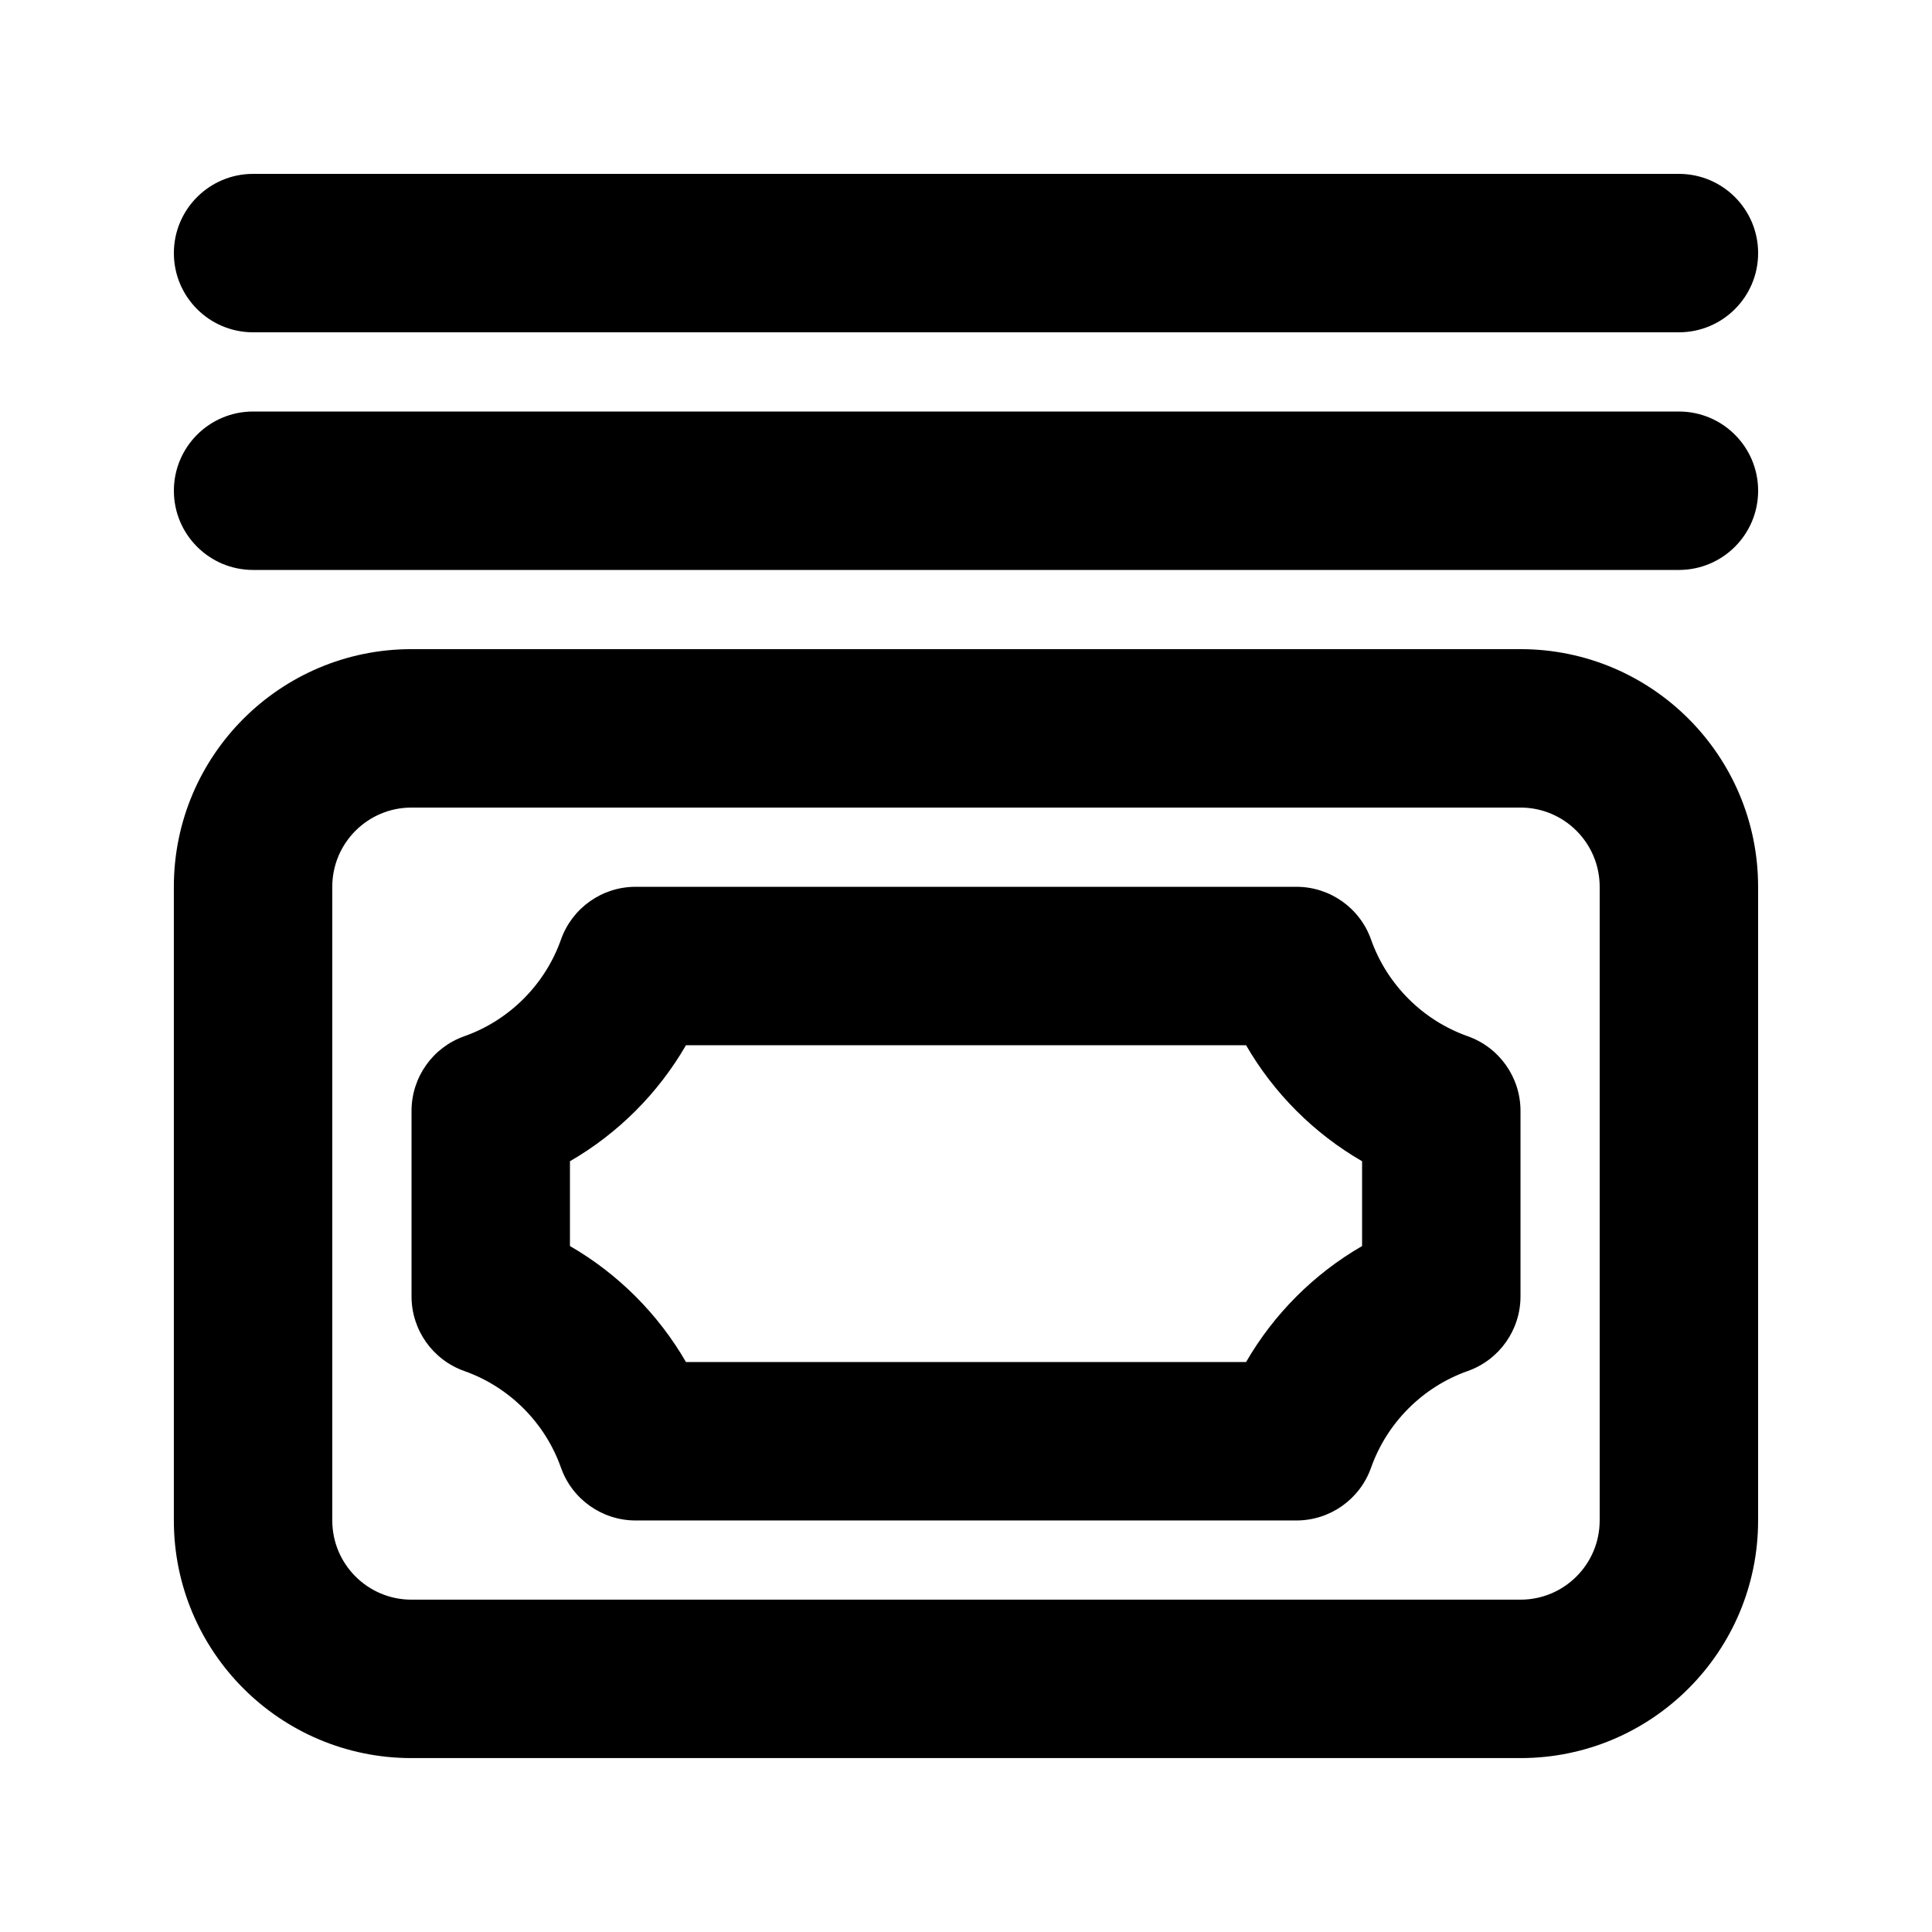
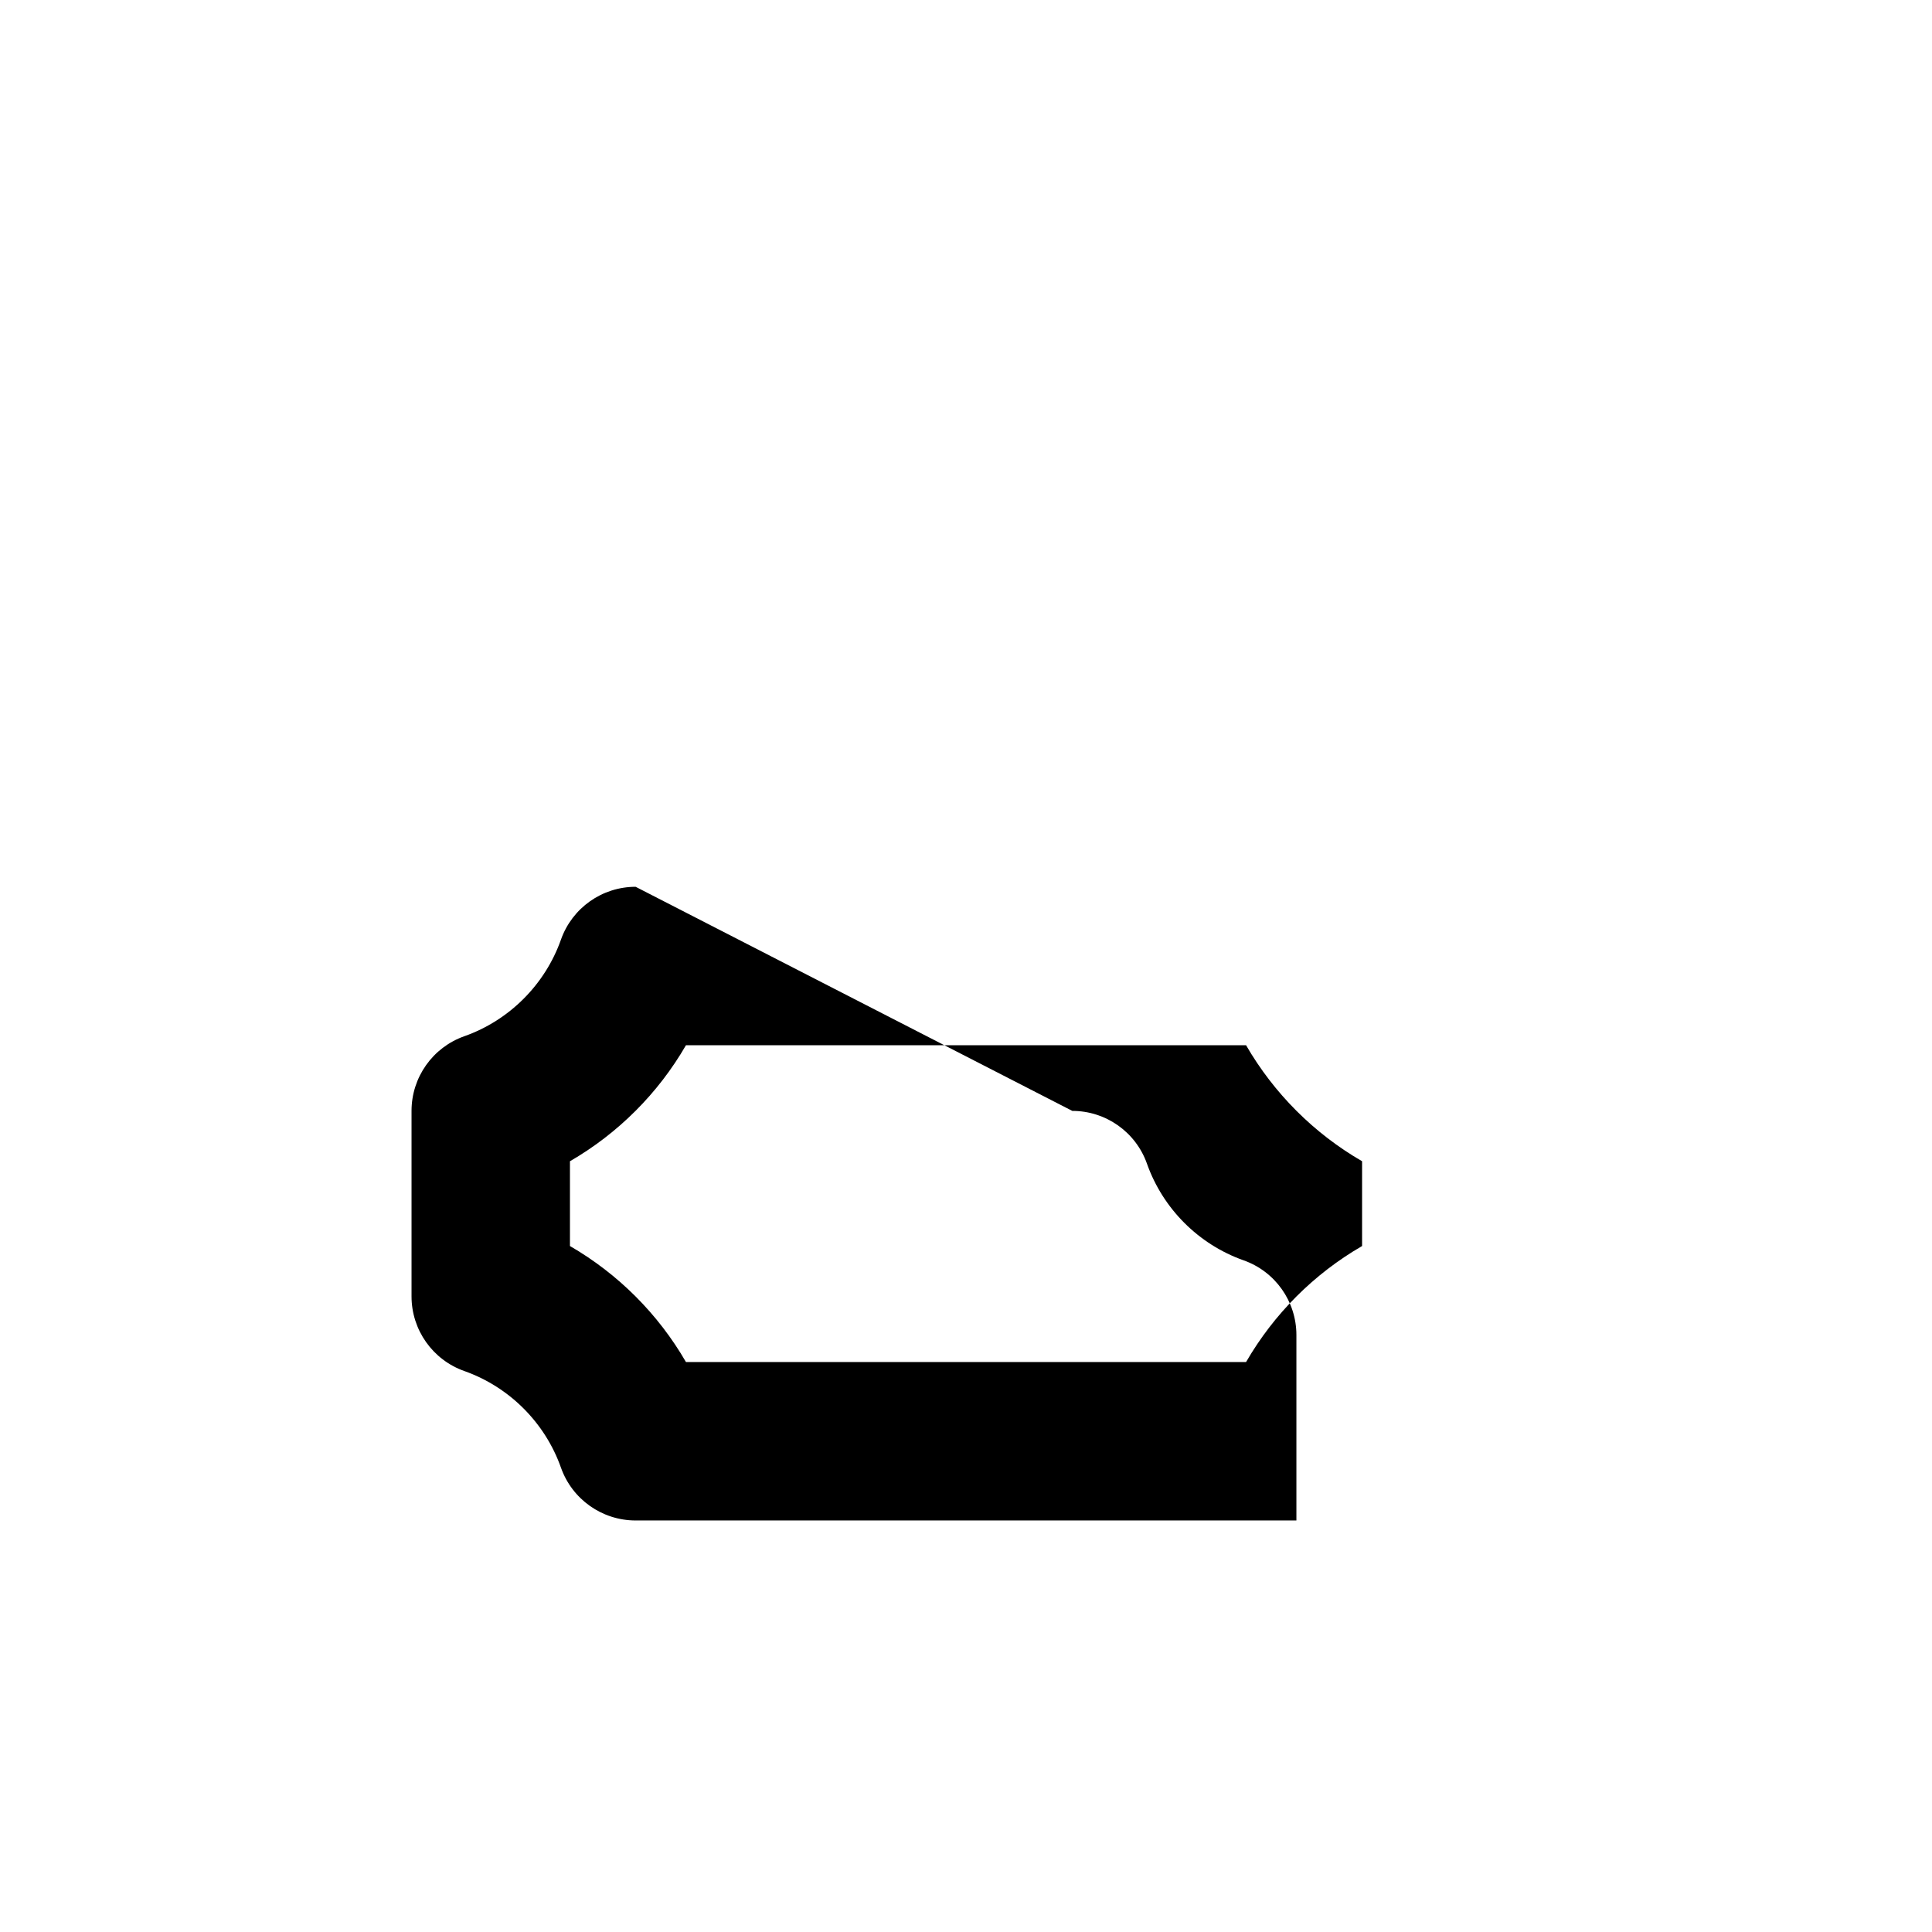
<svg xmlns="http://www.w3.org/2000/svg" fill="#000000" width="800px" height="800px" version="1.1" viewBox="144 144 512 512">
  <g>
-     <path d="m211.07 190.08c-11.594 0-20.992 9.398-20.992 20.992s9.398 20.992 20.992 20.992h377.86c11.594 0 20.992-9.398 20.992-20.992s-9.398-20.992-20.992-20.992z" />
-     <path d="m190.08 274.05c0-11.594 9.398-20.992 20.992-20.992h377.86c11.594 0 20.992 9.398 20.992 20.992s-9.398 20.992-20.992 20.992h-377.86c-11.594 0-20.992-9.398-20.992-20.992z" />
-     <path d="m312.45 379.01c-8.895 0-16.824 5.609-19.789 13.996-4.211 11.914-13.691 21.395-25.605 25.605-8.387 2.961-13.996 10.895-13.996 19.789v49.152c0 8.895 5.609 16.828 13.996 19.789 11.914 4.211 21.395 13.691 25.605 25.605 2.965 8.387 10.895 13.996 19.789 13.996h175.11c8.895 0 16.828-5.609 19.789-13.996 4.215-11.914 13.691-21.395 25.605-25.605 8.387-2.961 13.996-10.895 13.996-19.789v-49.152c0-8.895-5.609-16.828-13.996-19.789-11.914-4.215-21.391-13.691-25.605-25.605-2.961-8.387-10.895-13.996-19.789-13.996zm-17.406 72.73c12.75-7.371 23.375-17.996 30.746-30.746h148.43c7.375 12.75 17.996 23.375 30.746 30.746v22.473c-12.75 7.375-23.371 17.996-30.746 30.746h-148.43c-7.371-12.75-17.996-23.371-30.746-30.746z" fill-rule="evenodd" />
-     <path d="m253.05 316.03c-34.781 0-62.977 28.195-62.977 62.977v167.93c0 34.785 28.195 62.977 62.977 62.977h293.89c34.785 0 62.977-28.191 62.977-62.977v-167.93c0-34.781-28.191-62.977-62.977-62.977zm-20.992 62.977c0-11.594 9.398-20.992 20.992-20.992h293.89c11.594 0 20.992 9.398 20.992 20.992v167.93c0 11.594-9.398 20.992-20.992 20.992h-293.89c-11.594 0-20.992-9.398-20.992-20.992z" fill-rule="evenodd" />
+     <path d="m312.45 379.01c-8.895 0-16.824 5.609-19.789 13.996-4.211 11.914-13.691 21.395-25.605 25.605-8.387 2.961-13.996 10.895-13.996 19.789v49.152c0 8.895 5.609 16.828 13.996 19.789 11.914 4.211 21.395 13.691 25.605 25.605 2.965 8.387 10.895 13.996 19.789 13.996h175.11v-49.152c0-8.895-5.609-16.828-13.996-19.789-11.914-4.215-21.391-13.691-25.605-25.605-2.961-8.387-10.895-13.996-19.789-13.996zm-17.406 72.73c12.75-7.371 23.375-17.996 30.746-30.746h148.43c7.375 12.75 17.996 23.375 30.746 30.746v22.473c-12.75 7.375-23.371 17.996-30.746 30.746h-148.43c-7.371-12.75-17.996-23.371-30.746-30.746z" fill-rule="evenodd" />
  </g>
</svg>